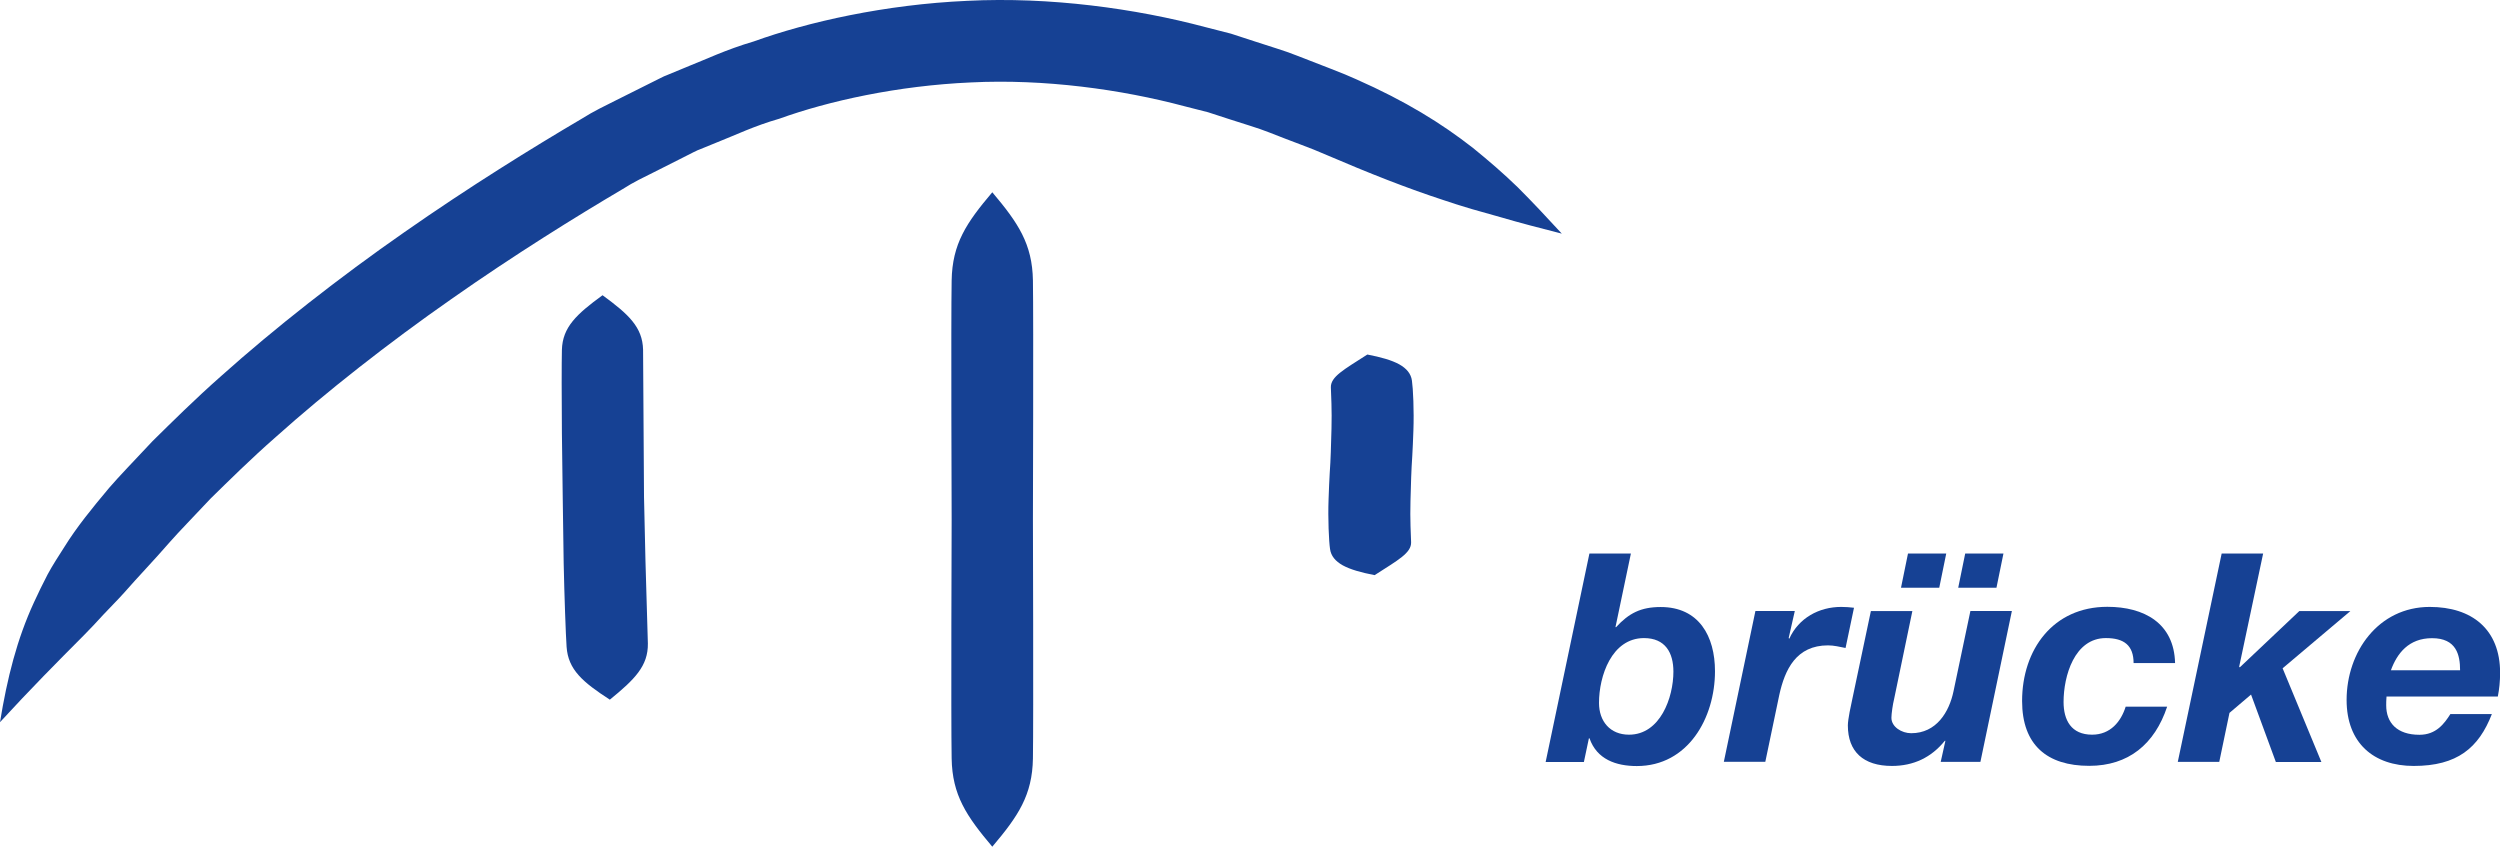
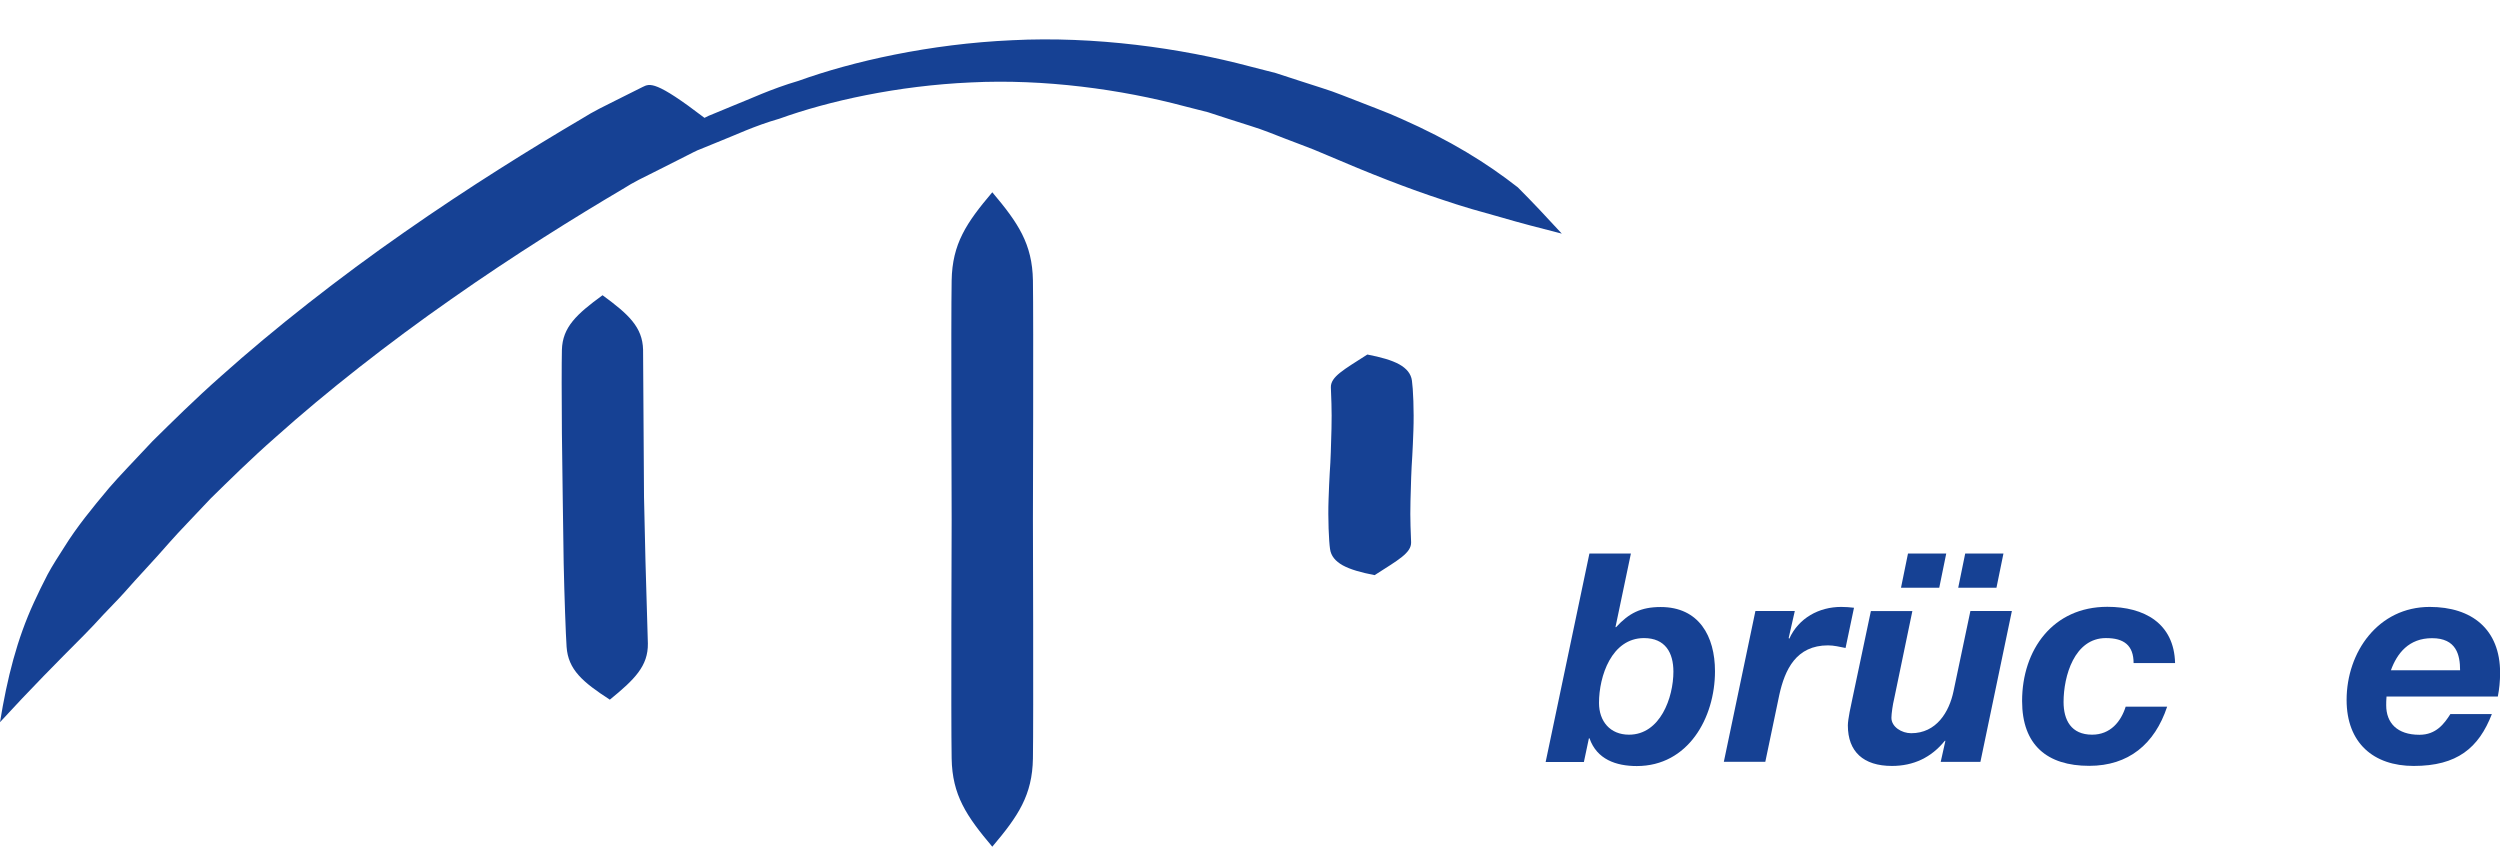
<svg xmlns="http://www.w3.org/2000/svg" version="1.1" id="Ebene_1" x="0px" y="0px" viewBox="0 0 239.9 81.26" style="enable-background:new 0 0 239.9 81.26;" xml:space="preserve">
  <style type="text/css">
	.st0{fill:#164194;}
</style>
-   <path class="st0" d="M0,69.3c2.97-3.23,5.44-5.72,8.02-8.31c0.64-0.65,1.27-1.31,1.9-2.01c0.64-0.69,1.34-1.37,2-2.11  c1.31-1.5,2.81-3.05,4.39-4.87c0.86-0.98,2.24-2.39,3.91-4.17c1.75-1.71,3.82-3.77,6.25-5.9c4.8-4.3,10.82-9.03,16.84-13.23  c5.99-4.21,12.02-7.95,16.43-10.55c1.09-0.7,2.12-1.18,3.02-1.63c0.9-0.45,1.68-0.84,2.32-1.17c0.64-0.32,1.14-0.58,1.48-0.75  c0.34-0.18,0.53-0.24,0.53-0.24s0.75-0.31,2.08-0.85c1.34-0.52,3.21-1.43,5.62-2.12c4.71-1.7,11.35-3.17,18.38-3.48  c7.03-0.35,14.41,0.66,20.51,2.29c0.76,0.19,1.51,0.38,2.24,0.57c0.72,0.23,1.42,0.46,2.09,0.68c1.35,0.45,2.63,0.8,3.76,1.25  c2.26,0.9,4.11,1.54,5.31,2.08c4.45,1.91,8.02,3.31,11.55,4.46c1.75,0.6,3.52,1.09,5.36,1.6c1.83,0.54,3.76,1.04,5.88,1.58  c-1.47-1.6-2.85-3.07-4.22-4.44c-1.39-1.35-2.81-2.57-4.3-3.78c-3.02-2.36-6.47-4.5-11.2-6.59c-1.27-0.59-3.26-1.31-5.69-2.27  c-1.21-0.49-2.61-0.88-4.07-1.37c-0.73-0.24-1.49-0.48-2.27-0.74c-0.8-0.21-1.62-0.42-2.46-0.63c-6.68-1.78-14.93-2.92-22.83-2.52  c-7.9,0.35-15.33,2.03-20.51,3.9c-2.66,0.78-4.7,1.77-6.17,2.34c-1.45,0.6-2.27,0.94-2.27,0.94s-0.21,0.07-0.58,0.27  C62.91,7.72,62.36,8,61.66,8.35c-0.71,0.35-1.57,0.78-2.56,1.28c-0.99,0.5-2.14,1.04-3.27,1.76c-4.66,2.74-10.77,6.52-17.01,10.88  c-6.24,4.34-12.52,9.27-17.58,13.8c-2.55,2.25-4.75,4.44-6.6,6.26c-1.78,1.9-3.24,3.41-4.16,4.48C8.8,48.81,7.35,50.6,6.2,52.45  c-0.58,0.91-1.15,1.78-1.63,2.67c-0.47,0.9-0.9,1.79-1.31,2.68C1.63,61.34,0.7,65.02,0,69.3z" />
+   <path class="st0" d="M0,69.3c2.97-3.23,5.44-5.72,8.02-8.31c0.64-0.65,1.27-1.31,1.9-2.01c0.64-0.69,1.34-1.37,2-2.11  c1.31-1.5,2.81-3.05,4.39-4.87c0.86-0.98,2.24-2.39,3.91-4.17c1.75-1.71,3.82-3.77,6.25-5.9c4.8-4.3,10.82-9.03,16.84-13.23  c5.99-4.21,12.02-7.95,16.43-10.55c1.09-0.7,2.12-1.18,3.02-1.63c0.9-0.45,1.68-0.84,2.32-1.17c0.64-0.32,1.14-0.58,1.48-0.75  c0.34-0.18,0.53-0.24,0.53-0.24s0.75-0.31,2.08-0.85c1.34-0.52,3.21-1.43,5.62-2.12c4.71-1.7,11.35-3.17,18.38-3.48  c7.03-0.35,14.41,0.66,20.51,2.29c0.76,0.19,1.51,0.38,2.24,0.57c0.72,0.23,1.42,0.46,2.09,0.68c1.35,0.45,2.63,0.8,3.76,1.25  c2.26,0.9,4.11,1.54,5.31,2.08c4.45,1.91,8.02,3.31,11.55,4.46c1.75,0.6,3.52,1.09,5.36,1.6c1.83,0.54,3.76,1.04,5.88,1.58  c-1.47-1.6-2.85-3.07-4.22-4.44c-3.02-2.36-6.47-4.5-11.2-6.59c-1.27-0.59-3.26-1.31-5.69-2.27  c-1.21-0.49-2.61-0.88-4.07-1.37c-0.73-0.24-1.49-0.48-2.27-0.74c-0.8-0.21-1.62-0.42-2.46-0.63c-6.68-1.78-14.93-2.92-22.83-2.52  c-7.9,0.35-15.33,2.03-20.51,3.9c-2.66,0.78-4.7,1.77-6.17,2.34c-1.45,0.6-2.27,0.94-2.27,0.94s-0.21,0.07-0.58,0.27  C62.91,7.72,62.36,8,61.66,8.35c-0.71,0.35-1.57,0.78-2.56,1.28c-0.99,0.5-2.14,1.04-3.27,1.76c-4.66,2.74-10.77,6.52-17.01,10.88  c-6.24,4.34-12.52,9.27-17.58,13.8c-2.55,2.25-4.75,4.44-6.6,6.26c-1.78,1.9-3.24,3.41-4.16,4.48C8.8,48.81,7.35,50.6,6.2,52.45  c-0.58,0.91-1.15,1.78-1.63,2.67c-0.47,0.9-0.9,1.79-1.31,2.68C1.63,61.34,0.7,65.02,0,69.3z" />
  <path class="st0" d="M57.82,28.33c-2.49,1.82-3.84,3.06-3.9,5.24c-0.03,1.18-0.03,4.73,0,7.99c0.04,3.26,0.08,6.23,0.08,6.23  s0.04,2.97,0.09,6.24c0.07,3.27,0.2,6.85,0.28,8.04c0.15,2.2,1.56,3.39,4.15,5.07c2.39-1.95,3.68-3.23,3.65-5.39  c-0.03-1.17-0.13-4.68-0.23-7.9c-0.07-3.23-0.14-6.16-0.14-6.16s-0.07-11.78-0.09-14.13C61.66,31.39,60.31,30.15,57.82,28.33z" />
  <path class="st0" d="M95.22,18.45c-2.49,2.94-3.84,4.94-3.9,8.47c-0.07,3.82,0,22.93,0,22.93s-0.07,19.12,0,22.93  c0.06,3.52,1.41,5.52,3.9,8.47c2.49-2.94,3.84-4.94,3.9-8.47c0.06-3.82,0-22.93,0-22.93s0.06-19.12,0-22.93  C99.06,23.4,97.71,21.4,95.22,18.45z" />
  <path class="st0" d="M131.21,34.02c-2.27,1.46-3.53,2.13-3.5,3.16c0.02,0.56,0.11,2.26,0.06,3.94c-0.03,1.67-0.11,3.29-0.11,3.29  s-0.11,1.61-0.17,3.49c-0.07,1.87,0.03,4.05,0.14,4.78c0.09,0.67,0.51,1.17,1.22,1.57c0.73,0.4,1.76,0.69,3.06,0.94  c2.27-1.46,3.53-2.13,3.5-3.16c-0.02-0.56-0.11-2.26-0.06-3.94c0.03-1.67,0.11-3.29,0.11-3.29s0.11-1.61,0.17-3.49  c0.07-1.87-0.03-4.05-0.14-4.78c-0.09-0.67-0.51-1.17-1.22-1.57C133.54,34.56,132.51,34.27,131.21,34.02z" />
  <g>
    <path class="st0" d="M152.52,53.12h3.98l-1.48,7.06h0.06c1.23-1.34,2.38-1.93,4.28-1.93c3.67,0,5.21,2.8,5.21,6.16   c0,4.48-2.58,9.1-7.5,9.1c-1.99,0-3.84-0.64-4.54-2.66h-0.06l-0.48,2.27h-3.67L152.52,53.12z M153.44,67.45   c0,1.76,1.06,3.05,2.88,3.05c3,0,4.26-3.56,4.26-6.05c0-1.82-0.78-3.22-2.83-3.22C154.65,61.24,153.44,64.88,153.44,67.45z" />
    <path class="st0" d="M168.45,58.63h3.78l-0.59,2.6l0.06,0.06c0.9-1.99,2.86-3.05,4.98-3.05c0.42,0,0.81,0.03,1.23,0.08l-0.81,3.86   c-0.56-0.11-1.12-0.25-1.68-0.25c-3.05,0-4.14,2.3-4.68,4.76l-1.34,6.41h-3.98L168.45,58.63z" />
    <path class="st0" d="M190.04,73.11h-3.81l0.45-2.02h-0.06c-1.29,1.6-3,2.41-5.07,2.41c-2.74,0-4.23-1.37-4.23-3.89   c0-0.59,0.31-1.99,0.42-2.49l1.79-8.48h3.98l-1.76,8.48c-0.11,0.42-0.25,1.37-0.25,1.76c0,0.87,0.98,1.48,1.9,1.48   c2.41,0,3.64-2.02,4.06-4.03l1.62-7.7h3.98L190.04,73.11z M183.09,53.12h3.67l-0.67,3.28h-3.67L183.09,53.12z M188.58,53.12h3.67   l-0.67,3.28h-3.67L188.58,53.12z" />
    <path class="st0" d="M204.74,63.64c0-1.71-0.92-2.41-2.66-2.41c-3.02,0-4.06,3.64-4.06,6.13c0,1.74,0.73,3.14,2.74,3.14   c1.76,0,2.77-1.26,3.22-2.69h3.98c-1.2,3.61-3.72,5.68-7.48,5.68c-4.03,0-6.44-1.99-6.44-6.22c0-4.93,2.97-9.04,8.18-9.04   c3.53,0,6.41,1.57,6.5,5.4H204.74z" />
-     <path class="st0" d="M213.19,53.12h3.98l-2.3,10.86l0.06,0.06l5.71-5.4h4.9l-6.5,5.49l3.72,8.99h-4.37l-2.38-6.47l-2.07,1.76   l-0.98,4.7h-3.98L213.19,53.12z" />
    <path class="st0" d="M229.01,66.84c-0.03,0.36-0.03,0.62-0.03,0.84c0,1.68,1.04,2.83,3.19,2.83c1.6,0,2.38-1.06,2.97-1.99h3.98   c-1.26,3.25-3.33,4.98-7.5,4.98c-3.86,0-6.44-2.21-6.44-6.33c0-4.62,3.05-8.93,7.98-8.93c4.03,0,6.75,2.13,6.75,6.33   c0,0.78-0.08,1.57-0.22,2.27H229.01z M236.07,64.32c0-1.48-0.36-3.08-2.69-3.08c-2.24,0-3.36,1.46-3.95,3.08H236.07z" />
  </g>
</svg>